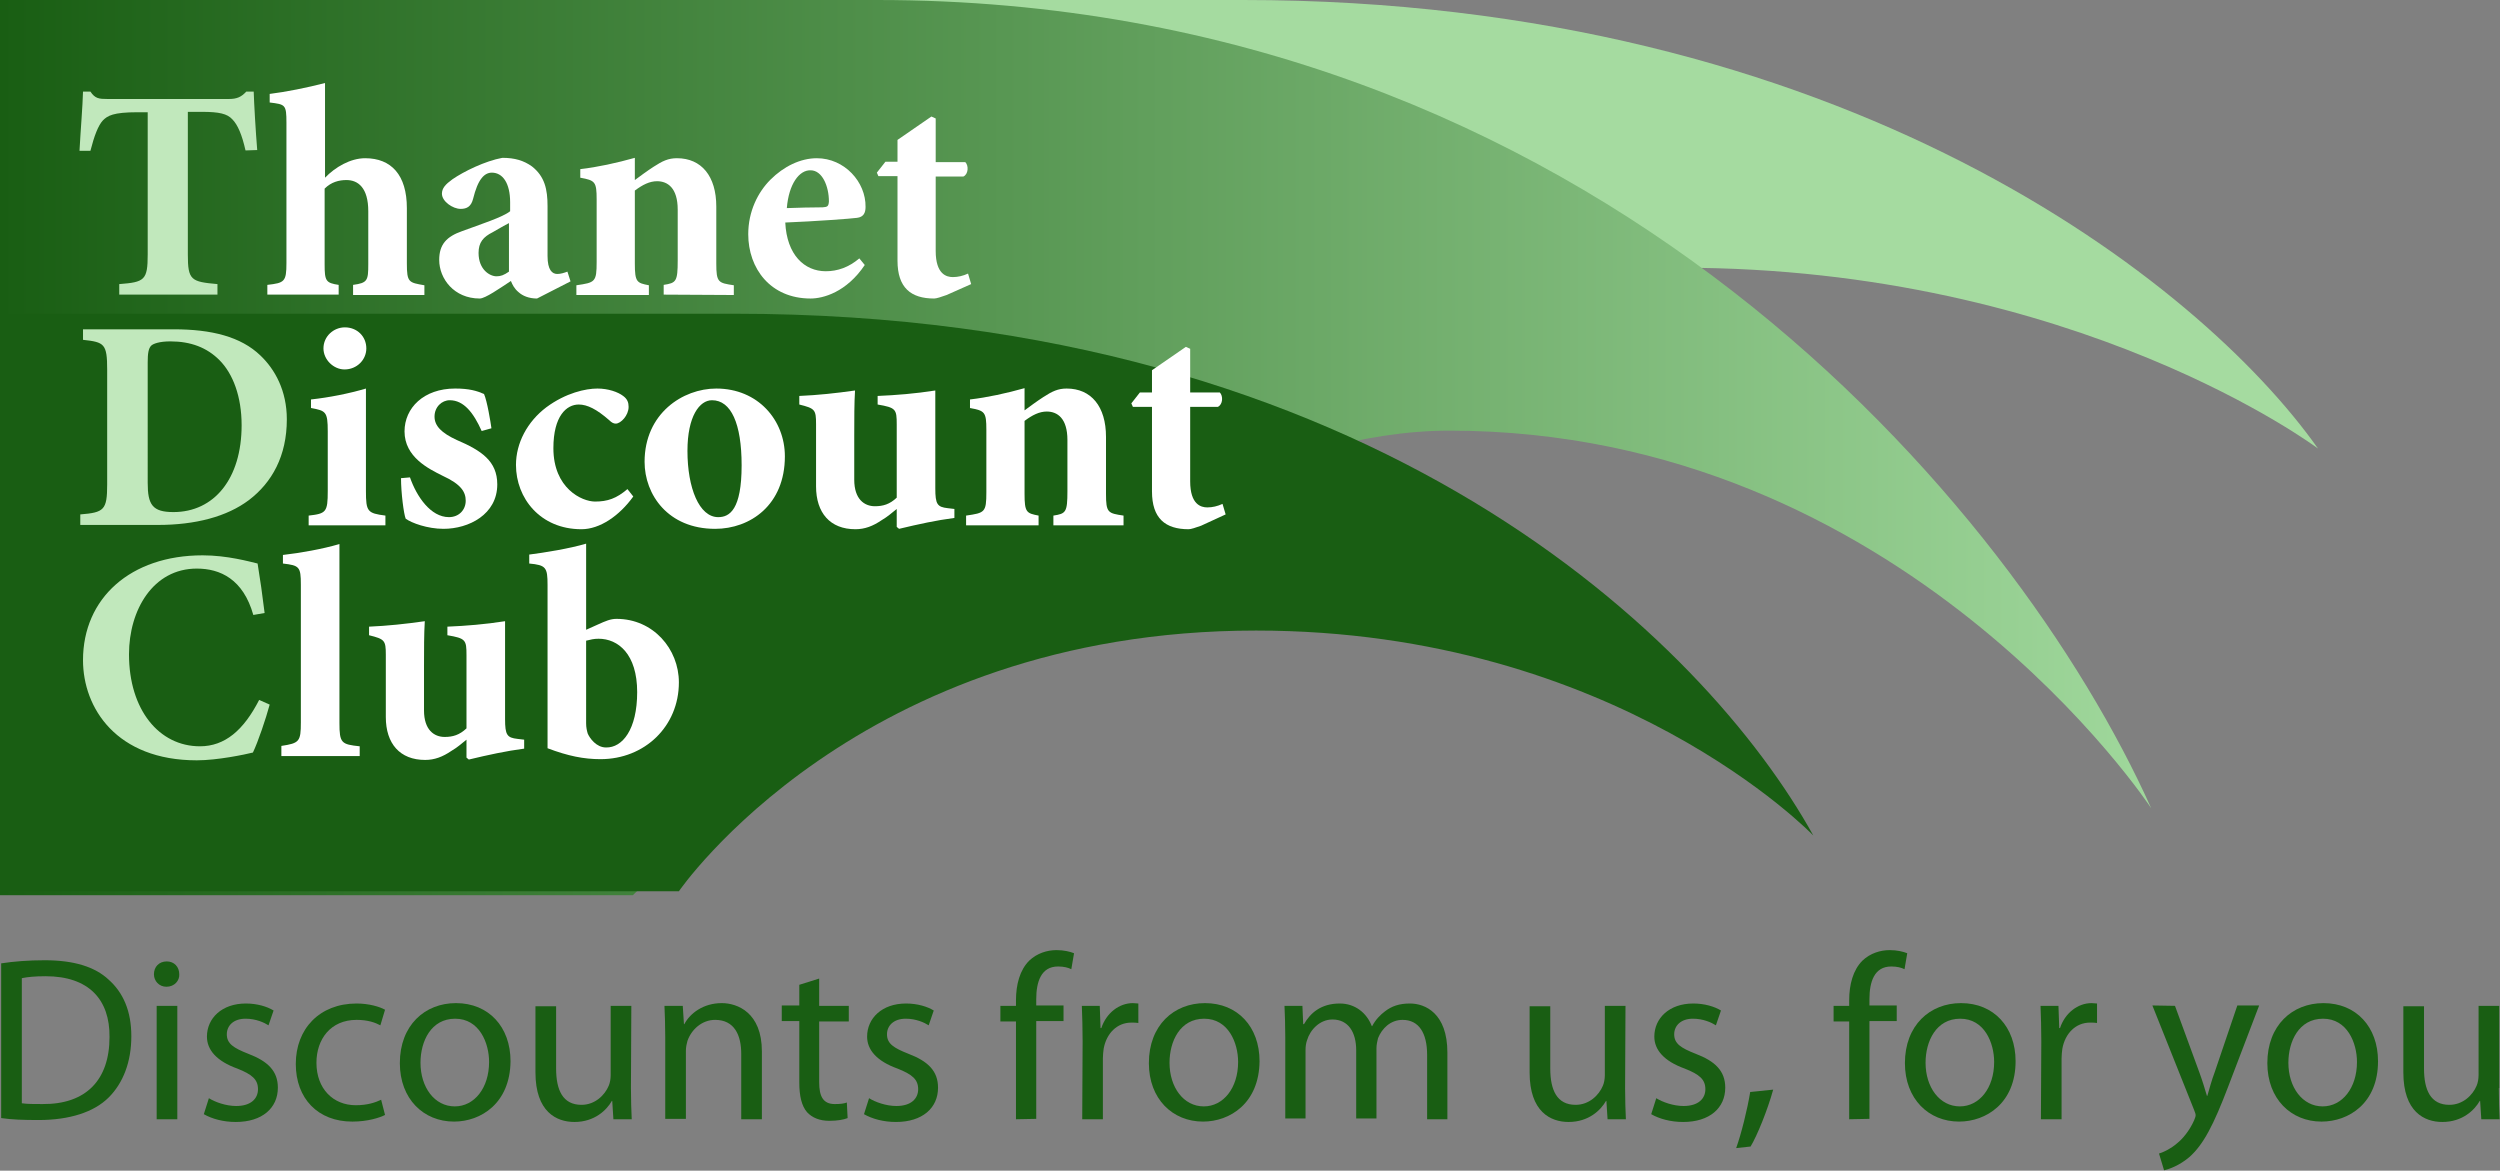
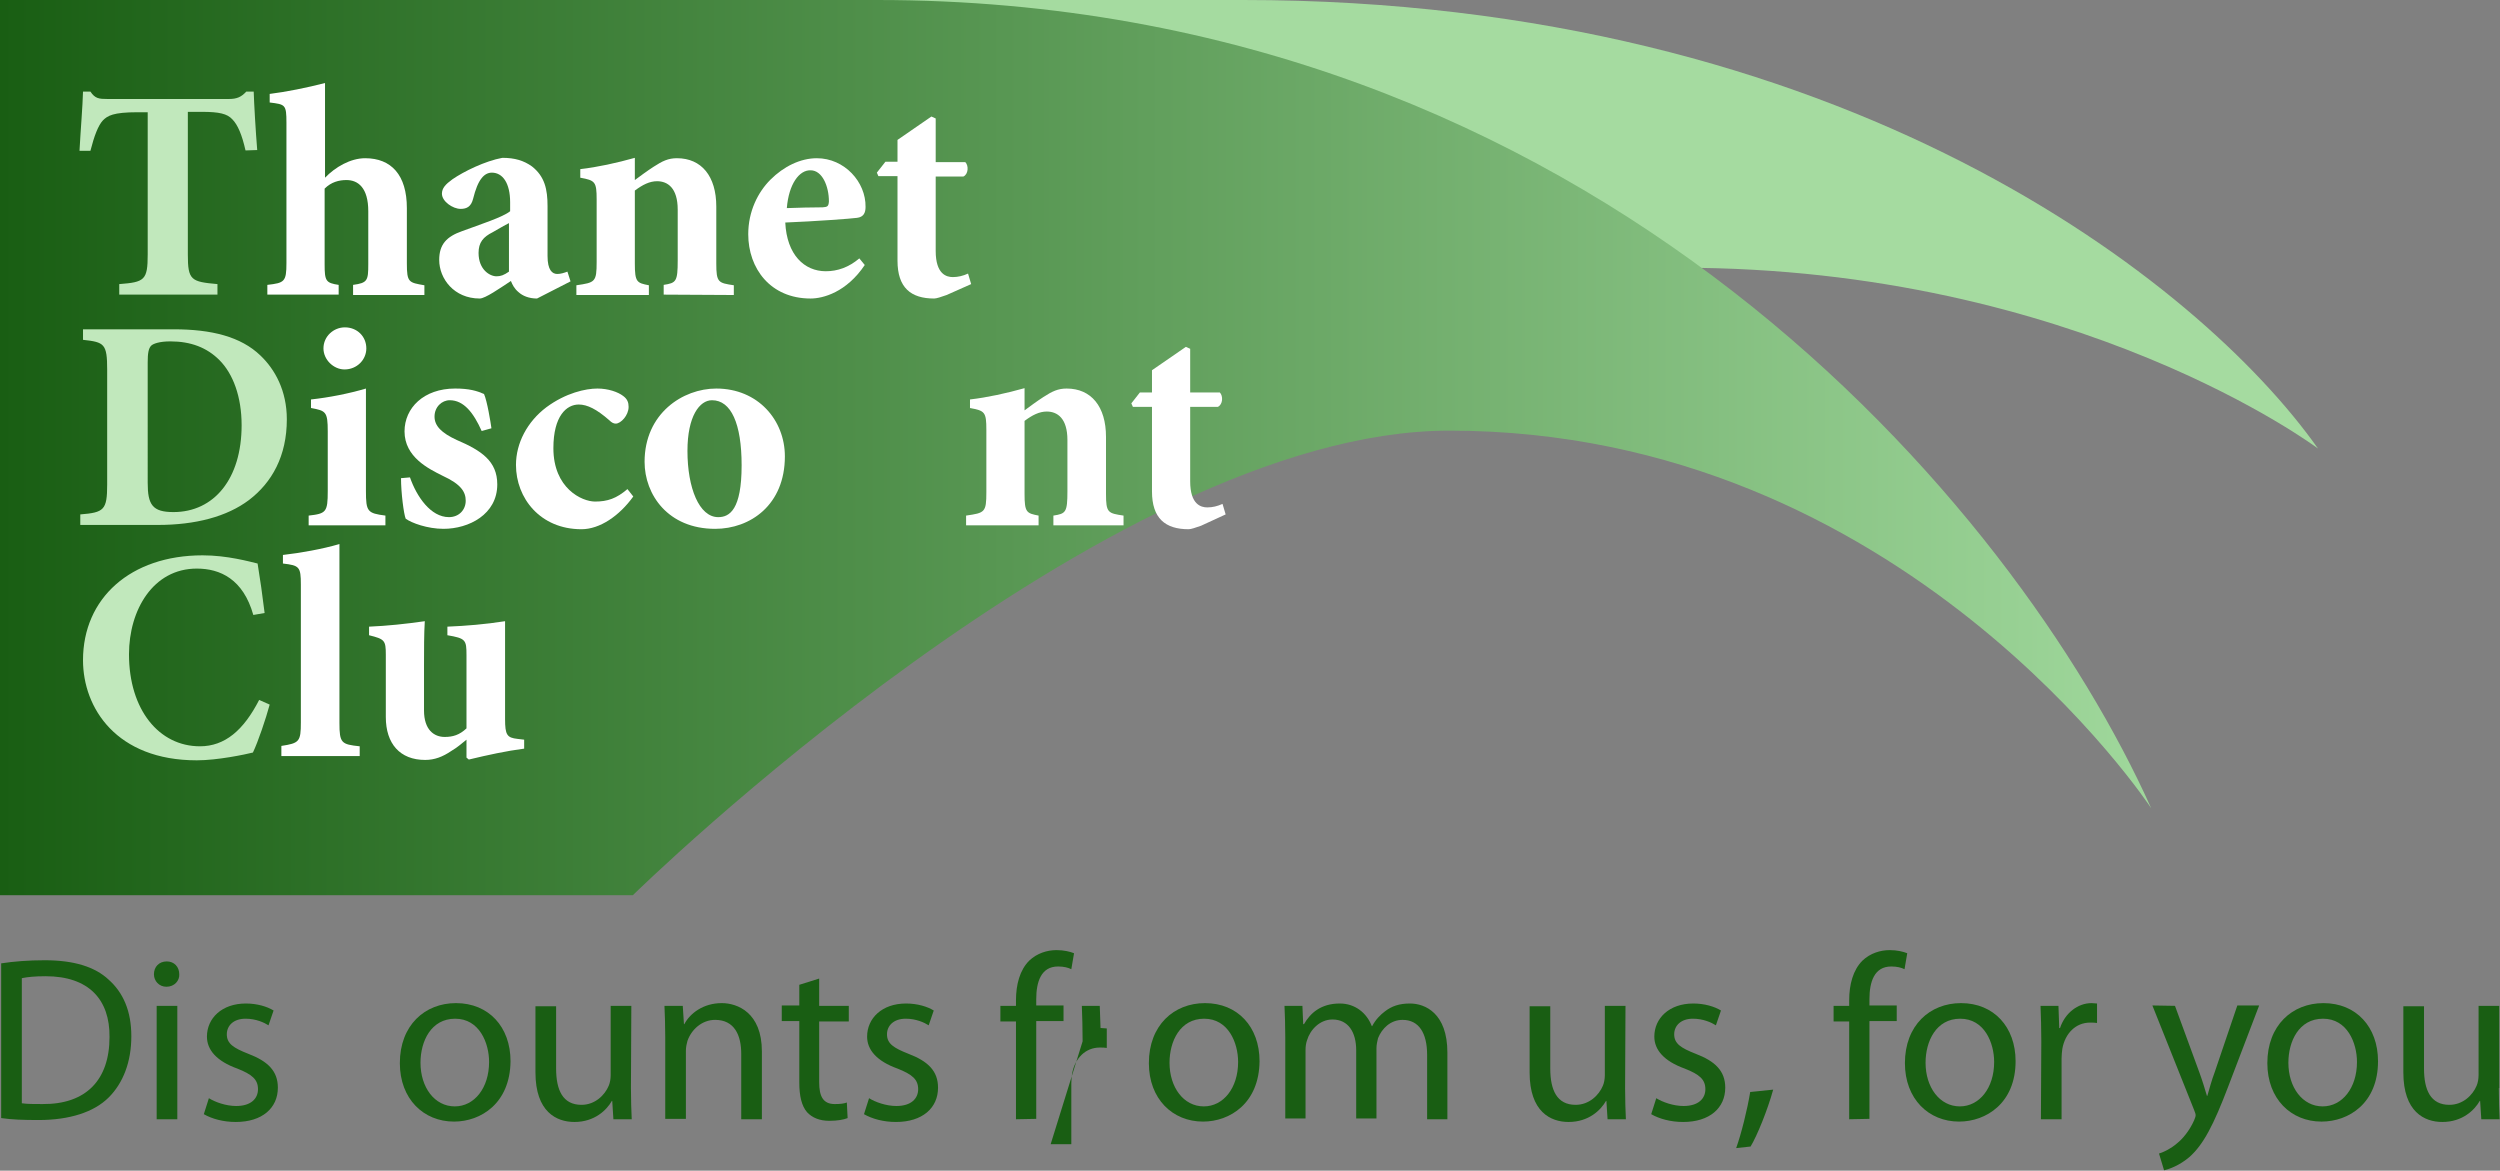
<svg xmlns="http://www.w3.org/2000/svg" version="1.1" id="Layer_1" x="0px" y="0px" width="641.5px" height="300.4px" viewBox="0 0 641.5 300.4" style="enable-background:new 0 0 641.5 300.4;" xml:space="preserve">
  <rect x="0" y="0" width="641.5" height="300.4" fill="#808080" stroke="none" />
  <style type="text/css">
	.st0{fill:#A5DBA0;}
	.st1{fill:url(#SVGID_1_);}
	.st2{fill:#195E13;}
	.st3{fill:#C1E8BC;}
	.st4{fill:#FFFFFF;}
</style>
  <g id="Layer_1_1_">
</g>
  <g id="Reusable_Shopping_Bag">
    <g>
      <g>
        <path class="st0" d="M112.6,0h206.3C473,0,564.6,72.3,594.8,115.1c0,0-61.7-46.4-163.6-46.4c-116.5,0-265.8,128.8-265.8,128.8     L112.6,0z" />
        <linearGradient id="SVGID_1_" gradientUnits="userSpaceOnUse" x1="0" y1="187.276" x2="552" y2="187.276" gradientTransform="matrix(1 0 0 -1 0 302.126)">
          <stop offset="0" style="stop-color:#195E13" />
          <stop offset="1" style="stop-color:#A0D89C" />
        </linearGradient>
        <path class="st1" d="M0,0h225c184.4,0,292.4,130.3,327,207.4c0,0-63.5-96.9-180.1-96.9c-88.1,0-209.5,119.2-209.5,119.2H0V0z" />
-         <path class="st2" d="M0,80.5h188.4c164.4,0,249.4,84.2,276.9,133.9c0,0-50.4-52.6-143-52.6c-102.3,0-148.1,66.9-148.1,66.9H0     V80.5z" />
      </g>
      <g>
        <path class="st3" d="M63,38.6c-0.9-4-2-6.6-3.4-8c-1.3-1.4-3.3-1.9-7.8-1.9h-3.6v36.6c0,6.6,0.8,7,7.6,7.6v2.7H30.6v-2.7     c6.5-0.5,7.3-1,7.3-7.6V28.8h-2.6c-6.3,0-7.7,0.9-8.9,2.1c-1.2,1.3-2.2,3.9-3.2,7.8h-2.8c0.3-5.6,0.8-11.3,0.9-15.2h1.9     c1.2,1.8,2.2,1.9,4.4,1.9h31.1c2.1,0,3.2-0.5,4.5-1.9h1.9c0.1,3.2,0.5,10.1,0.9,15L63,38.6z" />
        <path class="st4" d="M90.6,75.6v-2.5c3.7-0.5,3.9-1.1,3.9-5.3V54.2c0-6-2.6-8-5.6-8c-1.9,0-3.9,0.5-5.6,2.2v19.4     c0,4.3,0.3,4.8,3.6,5.3v2.5H68.6v-2.5c4.4-0.5,4.9-0.8,4.9-5.6v-36c0-4.7-0.3-4.7-4.3-5.2v-2.2c4.1-0.5,9.6-1.6,14.2-2.8v24.3     c2.6-2.7,6.5-5,10.3-5c6.7,0,10.7,4.3,10.7,12.8v14.2c0,4.9,0.5,4.9,4.5,5.6v2.5H90.6V75.6z" />
        <path class="st4" d="M137.8,76.6c-2.1,0-3.7-0.7-4.7-1.6c-1.1-0.9-1.6-1.9-2-2.9c-2.9,1.9-6.6,4.5-8,4.5     c-6.6,0-10.4-5.1-10.4-9.9c0-4,1.9-6,5.9-7.4c4.6-1.7,10.5-3.6,12.3-5.1v-2.3c0-4.9-1.9-7.6-4.7-7.6c-1,0-1.9,0.5-2.6,1.4     c-0.9,1.1-1.6,2.9-2.2,5.3c-0.5,2-1.6,2.6-3.2,2.6c-2,0-4.8-1.9-4.8-3.9c0-1.4,0.9-2.4,2.7-3.7c2.9-2,8.4-4.7,12.8-5.5     c3.2,0,5.5,0.7,7.6,2.2c3.3,2.6,4,5.9,4,10.2v12.8c0,3.6,1.2,4.6,2.5,4.6c0.9,0,1.8-0.3,2.6-0.6l0.8,2.5L137.8,76.6z M130.7,57.2     c-1.4,0.7-2.7,1.5-4.3,2.4c-2.4,1.2-3.6,2.6-3.6,5.3c0,4.3,2.9,6,4.6,6c1.1,0,1.9-0.3,3.2-1.2V57.2H130.7z" />
        <path class="st4" d="M170.3,75.6v-2.5c3.2-0.5,3.6-0.8,3.6-6.3v-13c0-5.6-2.6-7.3-5.3-7.3c-1.9,0-3.7,0.9-5.7,2.4v18.7     c0,4.8,0.5,5,3.6,5.6v2.5h-18.6v-2.5c4.8-0.7,5.2-0.8,5.2-6v-16c0-4.6-0.4-4.9-4.2-5.6v-2.2c4.4-0.5,9.4-1.6,14-2.9v5.7     c1.5-1.1,3.1-2.3,4.8-3.4c2.3-1.5,3.8-2.2,6-2.2c6.3,0,10.1,4.6,10.1,12.4v14.6c0,4.9,0.5,5,4.5,5.6v2.5L170.3,75.6L170.3,75.6z" />
        <path class="st4" d="M221.9,68c-4.7,7-10.7,8.6-13.9,8.6c-10.3,0-16-7.7-16-16.5c0-5.9,2.5-10.8,5.7-14c3.4-3.4,7.7-5.5,11.9-5.5     c7.1,0,12.6,6.1,12.5,12.5c0,1.5-0.5,2.6-2.2,2.8c-1.4,0.2-10.8,0.9-18.4,1.2c0.4,8.3,4.9,12.5,10.4,12.5c3,0,5.9-1,8.6-3.3     L221.9,68z M201.9,53.4c3.2-0.1,6-0.2,9.2-0.2c1.2-0.1,1.5-0.2,1.6-1.5c0-3.9-1.7-8-4.7-8C205.1,43.6,202.4,47.2,201.9,53.4z" />
        <path class="st4" d="M242.9,75.7c-1.4,0.5-2.6,0.9-3.2,0.9c-6,0-9.4-2.8-9.4-9.7V45.2h-4.9l-0.4-0.9l2.2-2.8h3.1v-5.6l8.7-6     l1.1,0.5v11.2h7.6c0.9,0.9,0.8,3.1-0.5,3.7h-7.1v19.1c0,6,2.8,6.7,4.4,6.7c1.3,0,2.6-0.3,3.9-0.9l0.8,2.7L242.9,75.7z" />
        <path class="st3" d="M44.6,84.5c9.7,0,17.2,1.9,22.2,6.7c3.8,3.6,6.8,9.1,6.8,16.4c0,9.4-3.8,16.2-9.7,20.7     c-5.7,4.3-13.8,6.4-23.4,6.4H20.6V132c6.1-0.5,6.9-1.1,6.9-7.7V94.9c0-6.7-0.7-7.1-6.2-7.7v-2.7C21.3,84.5,44.6,84.5,44.6,84.5z      M37.9,123.9c0,5.6,1.2,7.5,6.6,7.5c10.4,0,17.5-8.5,17.5-22.3c0-7.3-2.2-13.2-5.7-16.7c-3.2-3.2-7.3-4.8-12.6-4.8     c-2.8,0-4.4,0.6-4.9,1.1c-0.7,0.7-0.9,2-0.9,4.3C37.9,93,37.9,123.9,37.9,123.9z" />
        <path class="st4" d="M79.2,134.8v-2.5c4.5-0.5,4.9-0.9,4.9-6.3v-15.3c0-5.1-0.5-5.3-4.3-6v-2.2c4.6-0.5,9.7-1.5,14.1-2.8V126     c0,5.3,0.4,5.7,5,6.3v2.5H79.2z M83,89.4c0-3.1,2.6-5.4,5.5-5.4c3.1,0,5.5,2.3,5.5,5.4c0,2.9-2.4,5.4-5.6,5.4     C85.6,94.8,83,92.3,83,89.4z" />
        <path class="st4" d="M123.6,110.6c-2.1-4.7-4.6-7.9-8.2-7.9c-2,0-3.9,1.7-3.9,4.2c0,2.4,1.8,4.2,5.7,6     c6.3,2.7,10.4,5.4,10.4,11.4c0,7.7-7.3,11.4-13.8,11.4c-4.1,0-8.2-1.5-9.7-2.6c-0.5-1.2-1.2-6.7-1.2-10.4l2.3-0.2     c1.7,4.9,5.3,10.2,10,10.2c2.6,0,4.3-1.9,4.3-4.2c0-2.2-1.1-4.2-5.9-6.4c-3.6-1.8-9.8-4.8-9.8-11.4c0-6,4.9-11,13-11     c3.6,0,5.6,0.6,7.4,1.4c0.8,1.8,1.7,7.3,1.9,8.8L123.6,110.6z" />
        <path class="st4" d="M162.5,127.4c-3.6,5-8.6,8.4-13.3,8.4c-10.6,0-16.8-8-16.8-16.5c0-5.6,2.9-11.1,7.8-14.8     c5-3.7,10.1-4.8,13.1-4.8c2.8,0,5.3,0.9,6.6,1.9c1.1,0.8,1.4,1.7,1.4,2.8c0,2.2-2,4.3-3.3,4.3c-0.5,0-1-0.2-1.7-0.9     c-3.2-2.8-5.6-4-7.8-4c-3.1,0-6.5,2.9-6.5,11.2c0,10.3,7.3,13.7,10.7,13.7c3.2,0,5.5-0.8,8.3-3.2L162.5,127.4z" />
        <path class="st4" d="M201.4,117.1c0,12.5-8.9,18.6-17.9,18.6c-12.1,0-18.1-8.8-18.1-17.2c0-12.4,9.8-18.8,18.4-18.8     C194.5,99.7,201.4,107.8,201.4,117.1z M176.4,115.7c0,9.5,3,17,7.9,17c2.9,0,6-1.9,6-13.3c0-10.7-2.7-16.7-7.6-16.7     C179.5,102.7,176.4,106.8,176.4,115.7z" />
-         <path class="st4" d="M244.9,132.9c-4.6,0.6-9.2,1.6-14.2,2.8l-0.6-0.5v-4.6c-1.4,1.1-2.2,1.9-3.9,2.9c-2.2,1.5-4.3,2.3-6.7,2.3     c-6.5,0-10.1-4.2-10.1-11v-16c0-3.7-0.3-4-4.3-5v-2.2c4.7-0.2,9.4-0.7,14.3-1.4c-0.2,3.2-0.2,7.2-0.2,11.7v11.2     c0,5,2.6,6.8,5.3,6.8c2.1,0,3.8-0.5,5.6-2.2v-18.8c0-3.9-0.2-4.3-4.9-5.1v-2.2c4.8-0.2,9.7-0.6,14.8-1.4v25.1     c0,4.1,0.5,4.8,3.2,5.1l1.7,0.2L244.9,132.9L244.9,132.9z" />
        <path class="st4" d="M270.3,134.8v-2.5c3.2-0.5,3.6-0.8,3.6-6.3v-13.1c0-5.6-2.6-7.3-5.3-7.3c-1.9,0-3.7,0.9-5.7,2.4v18.7     c0,4.8,0.5,5,3.6,5.6v2.5h-18.6v-2.5c4.8-0.7,5.2-0.8,5.2-6v-16c0-4.6-0.4-4.9-4.2-5.6v-2.2c4.4-0.5,9.4-1.6,14-2.9v5.7     c1.5-1.1,3.1-2.3,4.8-3.4c2.3-1.5,3.8-2.2,6-2.2c6.3,0,10.1,4.6,10.1,12.4v14.6c0,4.9,0.5,5,4.5,5.6v2.5H270.3z" />
        <path class="st4" d="M308.2,134.9c-1.4,0.5-2.6,0.9-3.2,0.9c-6,0-9.4-2.8-9.4-9.7v-21.7h-4.9l-0.4-0.9l2.2-2.8h3.1V95l8.7-6     l1.1,0.5v11.2h7.6c0.9,0.9,0.8,3.1-0.5,3.7h-7.1v19.1c0,6,2.8,6.7,4.4,6.7c1.3,0,2.6-0.3,3.9-0.9l0.8,2.7L308.2,134.9z" />
        <path class="st3" d="M69.2,180.8c-1,3.7-3,9.6-4.3,12.3c-2,0.5-9.1,2-14.4,2c-20.6,0-29.2-13.4-29.2-25.7     c0-15.9,12.2-26.9,30.7-26.9c6.3,0,12,1.6,14.1,2.1c0.7,4.3,1.2,7.8,1.8,12.7l-2.9,0.5c-2.6-9.2-8.5-11.9-14.5-11.9     c-11.2,0-17.4,10.6-17.4,22c0,14.2,7.7,23.6,18.2,23.6c6.4,0,11.2-4.1,15.2-11.9L69.2,180.8z" />
        <path class="st4" d="M72.2,193.9v-2.5c4.6-0.7,5-1.1,5-6V150c0-4.6-0.4-4.9-4.6-5.4v-2.2c4.4-0.5,10.1-1.5,14.5-2.8v45.9     c0,5.2,0.5,5.5,5.2,6v2.5H72.2V193.9z" />
        <path class="st4" d="M134.5,192.1c-4.6,0.6-9.2,1.6-14.2,2.8l-0.6-0.5v-4.6c-1.4,1.1-2.2,1.9-3.9,2.9c-2.2,1.5-4.3,2.3-6.7,2.3     c-6.5,0-10.1-4.2-10.1-11v-16c0-3.7-0.3-4-4.3-5v-2.2c4.7-0.2,9.4-0.7,14.3-1.4c-0.2,3.2-0.2,7.2-0.2,11.7v11.2     c0,5,2.6,6.8,5.3,6.8c2.1,0,3.8-0.5,5.6-2.2v-18.8c0-3.9-0.2-4.3-4.9-5.1v-2.2c4.8-0.2,9.7-0.6,14.8-1.4v25.1     c0,4.1,0.5,4.8,3.2,5.1l1.7,0.2V192.1z" />
-         <path class="st4" d="M153.3,160.3c2.2-1,3.4-1.5,4.9-1.5c9.4,0,16,7.7,16,16.3c0,11.3-8.8,19.7-20.1,19.7     c-4.3,0-8.3-0.8-13.6-2.8v-41.9c0-4.5-0.4-5.1-4.7-5.5v-2.3c3.9-0.5,10.2-1.5,14.6-2.8v22.1L153.3,160.3z M150.4,185.6     c0,1.1,0.2,1.9,0.4,2.6c0.5,1.2,2.2,3.6,4.7,3.6c4.2,0.1,8-4.6,8-14.2c0-9.8-4.9-13.7-9.9-13.7c-1.2,0-2,0.2-3.2,0.5V185.6z" />
      </g>
      <g>
        <path class="st2" d="M0.3,247.2c3.2-0.5,7-0.8,11.2-0.8c7.5,0,12.9,1.7,16.4,5c3.7,3.3,5.8,8,5.8,14.5c0,6.6-2.1,12-5.8,15.7     c-3.8,3.8-10.1,5.8-18,5.8c-3.8,0-6.9-0.1-9.6-0.5C0.3,286.9,0.3,247.2,0.3,247.2z M5.6,283.1c1.3,0.2,3.2,0.2,5.3,0.2     c11.2,0.1,17.2-6.2,17.2-17.2c0.1-9.6-5.3-15.6-16.4-15.6c-2.7,0-4.7,0.2-6.1,0.5C5.6,251,5.6,283.1,5.6,283.1z" />
        <path class="st2" d="M42.7,253.2c-1.9,0-3.2-1.5-3.2-3.2c0-1.9,1.3-3.3,3.3-3.3c1.9,0,3.2,1.4,3.2,3.3     C46.1,251.6,44.8,253.2,42.7,253.2L42.7,253.2z M40.2,287.2v-29.1h5.3v29.1H40.2z" />
        <path class="st2" d="M53.6,281.8c1.6,1,4.4,2,7,2c3.8,0,5.6-1.9,5.6-4.3c0-2.5-1.5-3.8-5.3-5.3c-5.3-1.9-7.8-4.8-7.8-8.2     c0-4.7,3.8-8.5,10-8.5c2.9,0,5.5,0.8,7.1,1.8l-1.3,3.8c-1.1-0.7-3.2-1.7-5.9-1.7c-3.1,0-4.8,1.8-4.8,4c0,2.4,1.7,3.5,5.5,5     c5,1.9,7.6,4.4,7.6,8.7c0,5.2-4,8.8-10.8,8.8c-3.2,0-6.1-0.8-8.2-2L53.6,281.8z" />
-         <path class="st2" d="M98.8,286.1c-1.4,0.7-4.4,1.7-8.4,1.7c-8.8,0-14.5-5.9-14.5-14.8c0-9,6.1-15.5,15.6-15.5     c3.1,0,5.9,0.8,7.3,1.6l-1.2,4c-1.3-0.7-3.2-1.4-6.1-1.4c-6.7,0-10.3,5-10.3,11c0,6.7,4.3,10.9,10.1,10.9c3,0,5-0.7,6.5-1.4     L98.8,286.1z" />
        <path class="st2" d="M116.5,287.8c-7.8,0-13.9-5.8-13.9-15c0-9.7,6.4-15.4,14.4-15.4c8.4,0,14,6.1,14,14.9     C130.9,283.1,123.4,287.8,116.5,287.8L116.5,287.8z M116.7,283.9c5,0,8.8-4.7,8.8-11.4c0-4.9-2.5-11.1-8.7-11.1     s-8.9,5.8-8.9,11.3C107.9,279,111.5,283.9,116.7,283.9L116.7,283.9z" />
        <path class="st2" d="M161.9,279.2c0,3.1,0.1,5.7,0.2,8h-4.7l-0.3-4.7H157c-1.3,2.3-4.4,5.4-9.6,5.4c-4.6,0-10-2.6-10-12.7v-17     h5.3v16c0,5.5,1.7,9.3,6.5,9.3c3.5,0,6-2.5,7-4.9c0.3-0.7,0.5-1.7,0.5-2.7v-17.8h5.3L161.9,279.2L161.9,279.2z" />
        <path class="st2" d="M170.7,266c0-3.1-0.1-5.5-0.2-7.9h4.7l0.3,4.7h0.1c1.4-2.7,4.8-5.4,9.6-5.4c4,0,10.3,2.4,10.3,12.4v17.4     h-5.3v-16.8c0-4.7-1.7-8.7-6.7-8.7c-3.4,0-6.1,2.5-7.1,5.4c-0.2,0.7-0.4,1.6-0.4,2.5v17.5h-5.3L170.7,266L170.7,266z" />
        <path class="st2" d="M210.2,251.1v7h7.6v4h-7.6v15.6c0,3.6,1,5.6,4,5.6c1.4,0,2.3-0.1,3.1-0.4l0.2,4c-1,0.4-2.6,0.7-4.7,0.7     c-2.5,0-4.4-0.8-5.7-2.2c-1.4-1.6-2-4.2-2-7.6V262h-4.5v-4h4.5v-5.3L210.2,251.1z" />
        <path class="st2" d="M223,281.8c1.6,1,4.4,2,7,2c3.8,0,5.6-1.9,5.6-4.3c0-2.5-1.5-3.8-5.3-5.3c-5.3-1.9-7.8-4.8-7.8-8.2     c0-4.7,3.8-8.5,10-8.5c2.9,0,5.5,0.8,7.1,1.8l-1.3,3.8c-1.1-0.7-3.2-1.7-5.9-1.7c-3.1,0-4.8,1.8-4.8,4c0,2.4,1.7,3.5,5.5,5     c5,1.9,7.6,4.4,7.6,8.7c0,5.2-4,8.8-10.8,8.8c-3.2,0-6.1-0.8-8.2-2L223,281.8z" />
        <path class="st2" d="M260.7,287.2v-25.1h-4v-4h4v-1.4c0-4.1,1-7.8,3.4-10.2c2-1.9,4.6-2.7,7-2.7c1.9,0,3.5,0.4,4.5,0.8l-0.7,4.1     c-0.8-0.4-1.9-0.7-3.4-0.7c-4.4,0-5.6,4-5.6,8.4v1.6h7v4h-7v25.1L260.7,287.2L260.7,287.2z" />
-         <path class="st2" d="M277.8,267.2c0-3.4-0.1-6.4-0.2-9.1h4.6l0.2,5.7h0.2c1.3-3.9,4.6-6.4,8.1-6.4c0.5,0,1,0.1,1.4,0.1v5     c-0.5-0.1-1.1-0.1-1.8-0.1c-3.7,0-6.4,2.8-7.1,6.7c-0.1,0.8-0.2,1.6-0.2,2.5v15.6h-5.3L277.8,267.2L277.8,267.2z" />
+         <path class="st2" d="M277.8,267.2c0-3.4-0.1-6.4-0.2-9.1h4.6l0.2,5.7h0.2c0.5,0,1,0.1,1.4,0.1v5     c-0.5-0.1-1.1-0.1-1.8-0.1c-3.7,0-6.4,2.8-7.1,6.7c-0.1,0.8-0.2,1.6-0.2,2.5v15.6h-5.3L277.8,267.2L277.8,267.2z" />
        <path class="st2" d="M308.7,287.8c-7.8,0-13.9-5.8-13.9-15c0-9.7,6.4-15.4,14.4-15.4c8.4,0,14,6.1,14,14.9     C323.1,283.1,315.6,287.8,308.7,287.8L308.7,287.8z M308.9,283.9c5,0,8.8-4.7,8.8-11.4c0-4.9-2.5-11.1-8.7-11.1     s-8.9,5.8-8.9,11.3C300.1,279,303.7,283.9,308.9,283.9L308.9,283.9z" />
        <path class="st2" d="M329.8,266c0-3.1-0.1-5.5-0.2-7.9h4.6l0.2,4.7h0.2c1.6-2.8,4.3-5.3,9.2-5.3c3.9,0,6.9,2.4,8.2,5.8h0.1     c0.9-1.7,2.1-2.9,3.3-3.8c1.7-1.3,3.6-2,6.4-2c3.9,0,9.6,2.5,9.6,12.6v17.1h-5.2v-16.5c0-5.6-2.1-9-6.3-9c-3.1,0-5.3,2.2-6.3,4.7     c-0.2,0.8-0.4,1.7-0.4,2.6v18H348v-17.5c0-4.6-2-7.9-6.1-7.9c-3.2,0-5.7,2.6-6.5,5.3c-0.3,0.8-0.4,1.7-0.4,2.6V287h-5.2V266z" />
        <path class="st2" d="M417,279.2c0,3.1,0.1,5.7,0.2,8h-4.7l-0.3-4.7h-0.1c-1.3,2.3-4.4,5.4-9.6,5.4c-4.6,0-10-2.6-10-12.7v-17h5.3     v16c0,5.5,1.7,9.3,6.5,9.3c3.5,0,6-2.5,7-4.9c0.3-0.7,0.5-1.7,0.5-2.7v-17.8h5.3L417,279.2L417,279.2z" />
        <path class="st2" d="M425,281.8c1.6,1,4.4,2,7,2c3.8,0,5.6-1.9,5.6-4.3c0-2.5-1.5-3.8-5.3-5.3c-5.3-1.9-7.8-4.8-7.8-8.2     c0-4.7,3.8-8.5,10-8.5c2.9,0,5.5,0.8,7.1,1.8l-1.3,3.8c-1.1-0.7-3.2-1.7-5.9-1.7c-3.1,0-4.8,1.8-4.8,4c0,2.4,1.7,3.5,5.5,5     c5,1.9,7.6,4.4,7.6,8.7c0,5.2-4,8.8-10.8,8.8c-3.2,0-6.1-0.8-8.2-2L425,281.8z" />
        <path class="st2" d="M445.5,294.6c1.3-3.6,2.9-10,3.6-14.4l5.9-0.6c-1.4,5.1-4.1,11.8-5.8,14.6L445.5,294.6z" />
        <path class="st2" d="M474.5,287.2v-25.1h-4v-4h4v-1.4c0-4.1,1-7.8,3.4-10.2c2-1.9,4.6-2.7,7-2.7c1.9,0,3.5,0.4,4.5,0.8l-0.7,4.1     c-0.8-0.4-1.9-0.7-3.4-0.7c-4.4,0-5.6,4-5.6,8.4v1.6h7v4h-7v25.1L474.5,287.2L474.5,287.2z" />
        <path class="st2" d="M502.7,287.8c-7.8,0-13.9-5.8-13.9-15c0-9.7,6.4-15.4,14.4-15.4c8.4,0,14,6.1,14,14.9     C517.2,283.1,509.6,287.8,502.7,287.8L502.7,287.8z M502.9,283.9c5,0,8.8-4.7,8.8-11.4c0-4.9-2.5-11.1-8.7-11.1     s-8.9,5.8-8.9,11.3C494.1,279,497.7,283.9,502.9,283.9L502.9,283.9z" />
        <path class="st2" d="M523.8,267.2c0-3.4-0.1-6.4-0.2-9.1h4.6l0.2,5.7h0.2c1.3-3.9,4.6-6.4,8.1-6.4c0.5,0,1,0.1,1.4,0.1v5     c-0.5-0.1-1.1-0.1-1.8-0.1c-3.7,0-6.4,2.8-7.1,6.7c-0.1,0.8-0.2,1.6-0.2,2.5v15.6h-5.3L523.8,267.2L523.8,267.2z" />
        <path class="st2" d="M558.1,258.1l6.3,17.2c0.7,1.9,1.4,4.2,1.9,5.9h0.1c0.5-1.7,1.1-4,1.9-6.1l5.8-17.1h5.6l-7.9,20.7     c-3.8,10-6.4,15-10,18.2c-2.6,2.2-5.2,3.1-6.5,3.4L554,296c1.3-0.4,3.1-1.3,4.6-2.6c1.4-1.1,3.2-3.2,4.4-5.9     c0.2-0.5,0.4-1,0.4-1.3s-0.1-0.7-0.4-1.4L552.3,258L558.1,258.1L558.1,258.1z" />
        <path class="st2" d="M595.7,287.8c-7.8,0-13.9-5.8-13.9-15c0-9.7,6.4-15.4,14.4-15.4c8.4,0,14,6.1,14,14.9     C610.2,283.1,602.7,287.8,595.7,287.8L595.7,287.8z M596,283.9c5,0,8.8-4.7,8.8-11.4c0-4.9-2.5-11.1-8.7-11.1s-8.9,5.8-8.9,11.3     C587.2,279,590.8,283.9,596,283.9L596,283.9z" />
        <path class="st2" d="M641.2,279.2c0,3.1,0.1,5.7,0.2,8h-4.7l-0.3-4.7h-0.1c-1.3,2.3-4.4,5.4-9.6,5.4c-4.6,0-10-2.6-10-12.7v-17     h5.3v16c0,5.5,1.7,9.3,6.5,9.3c3.5,0,6-2.5,7-4.9c0.3-0.7,0.5-1.7,0.5-2.7v-17.8h5.3v21.1H641.2z" />
      </g>
    </g>
  </g>
</svg>